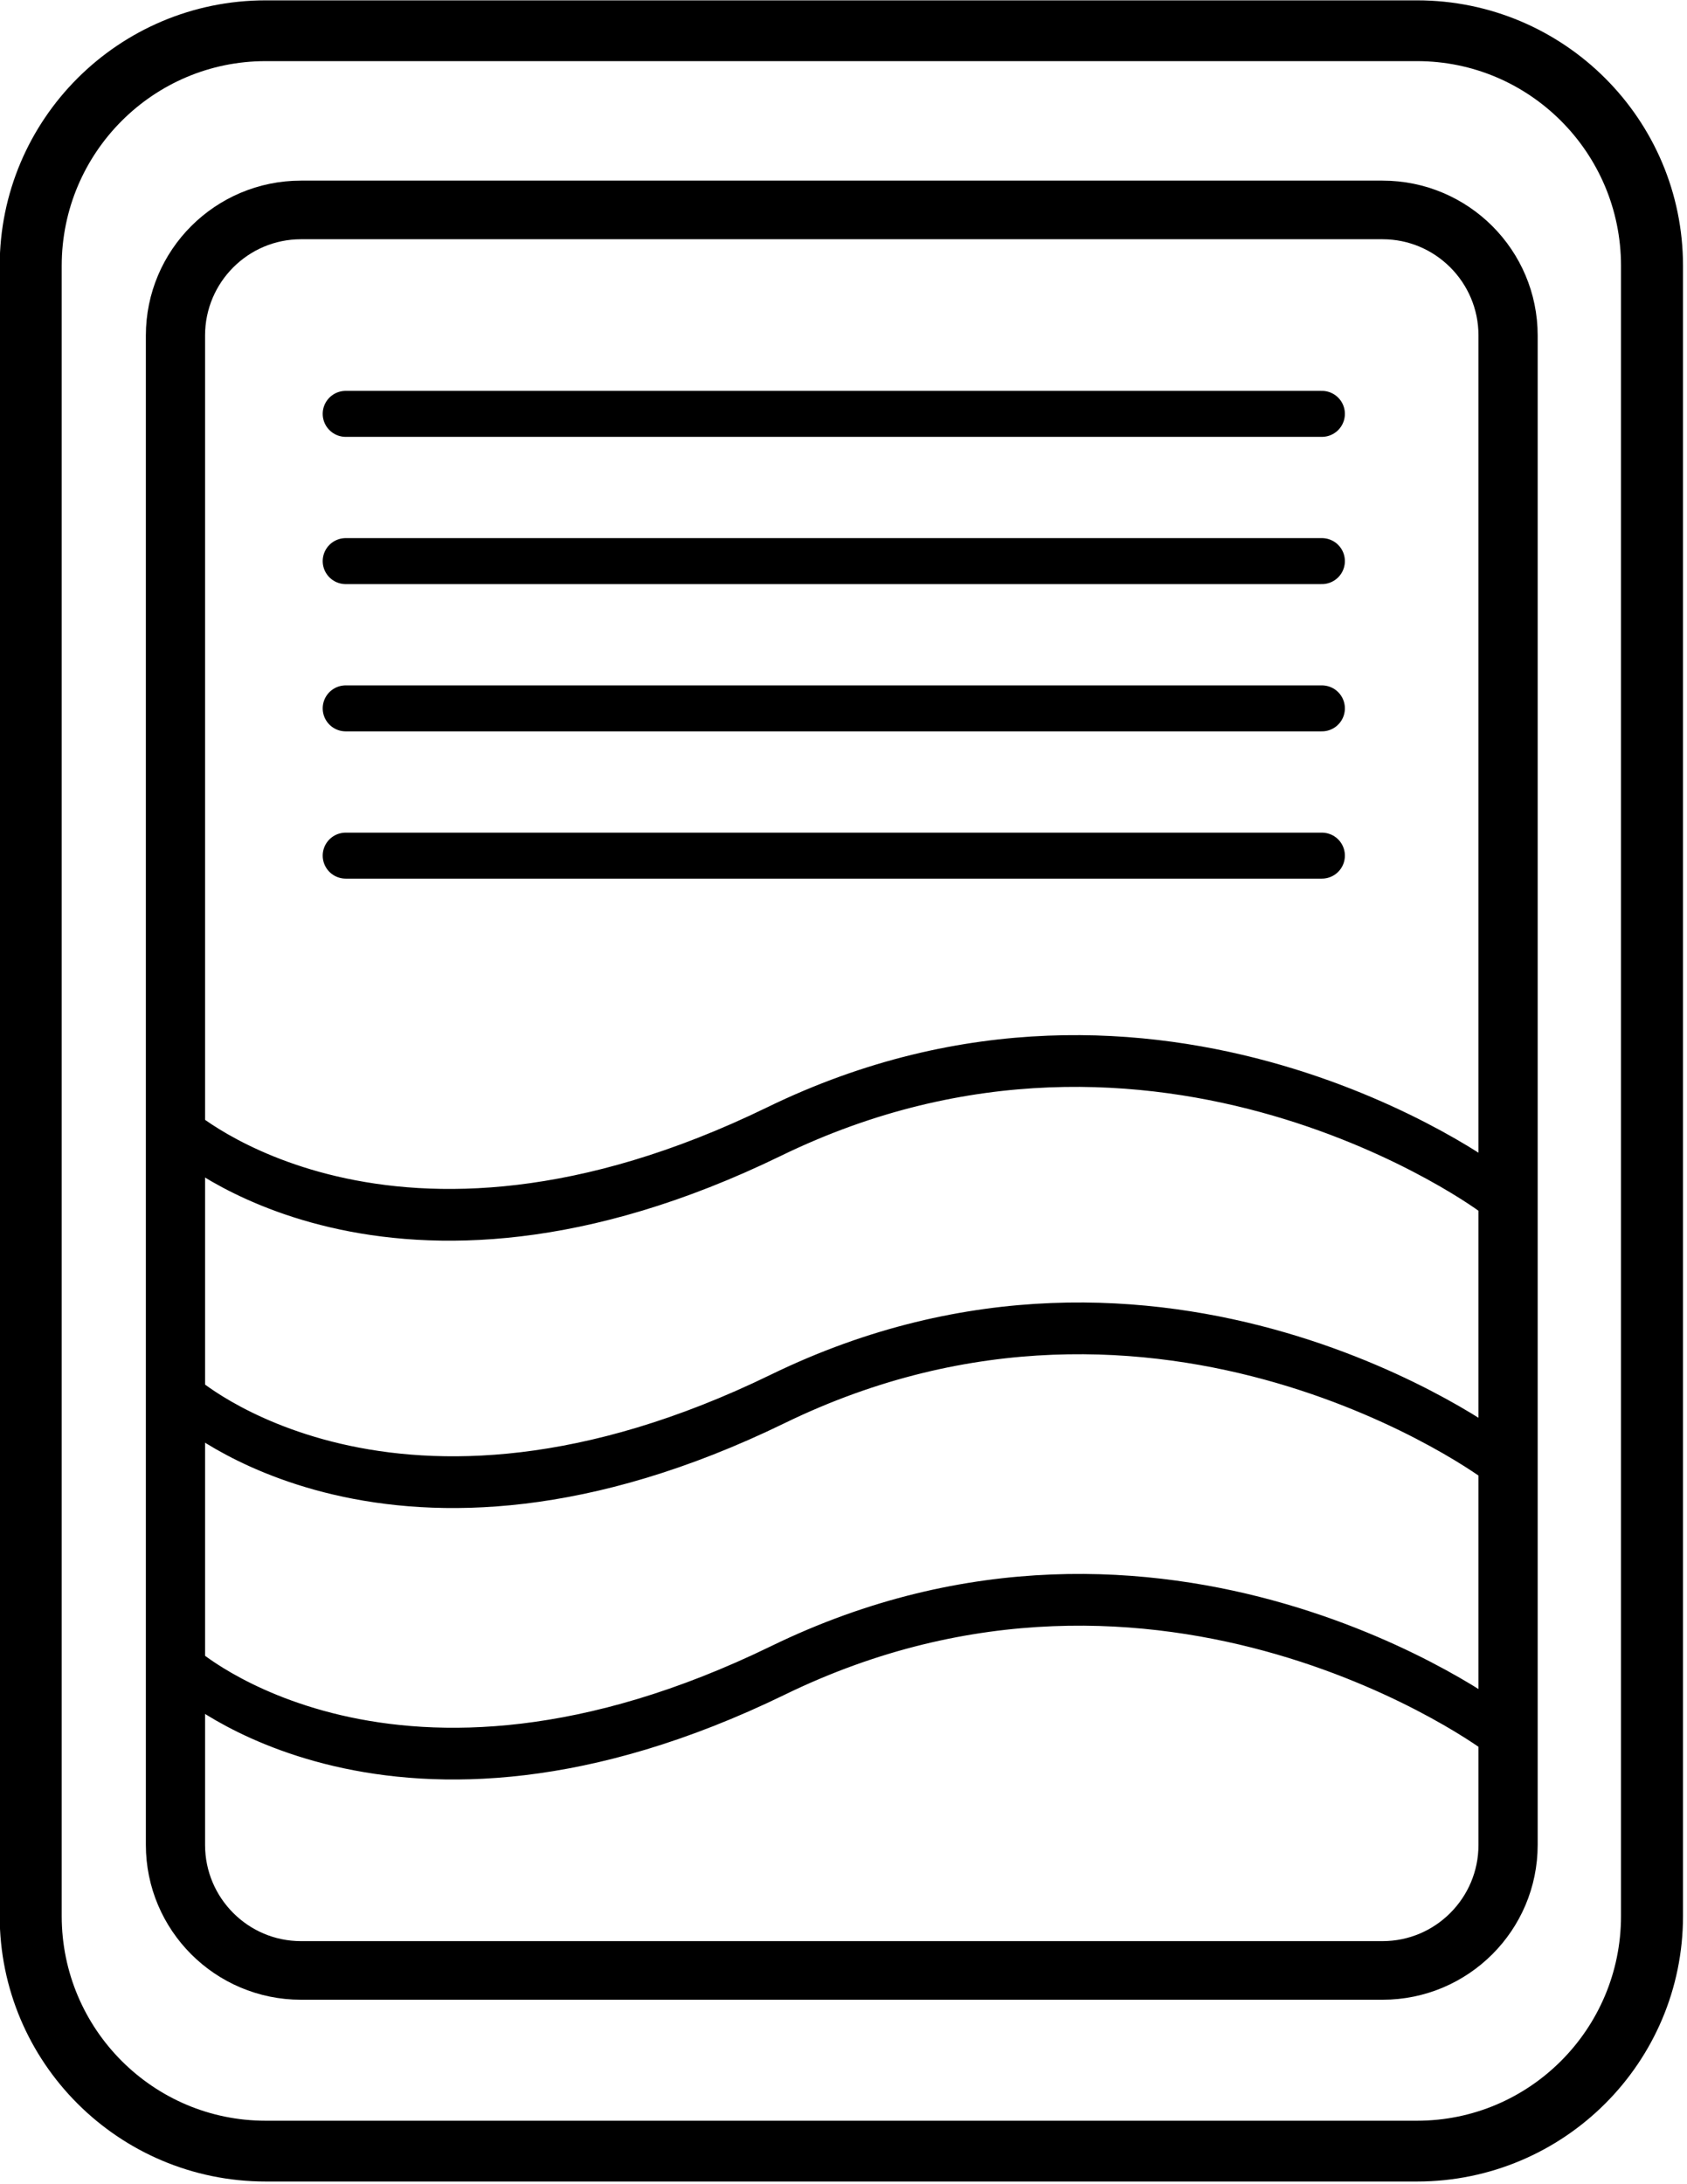
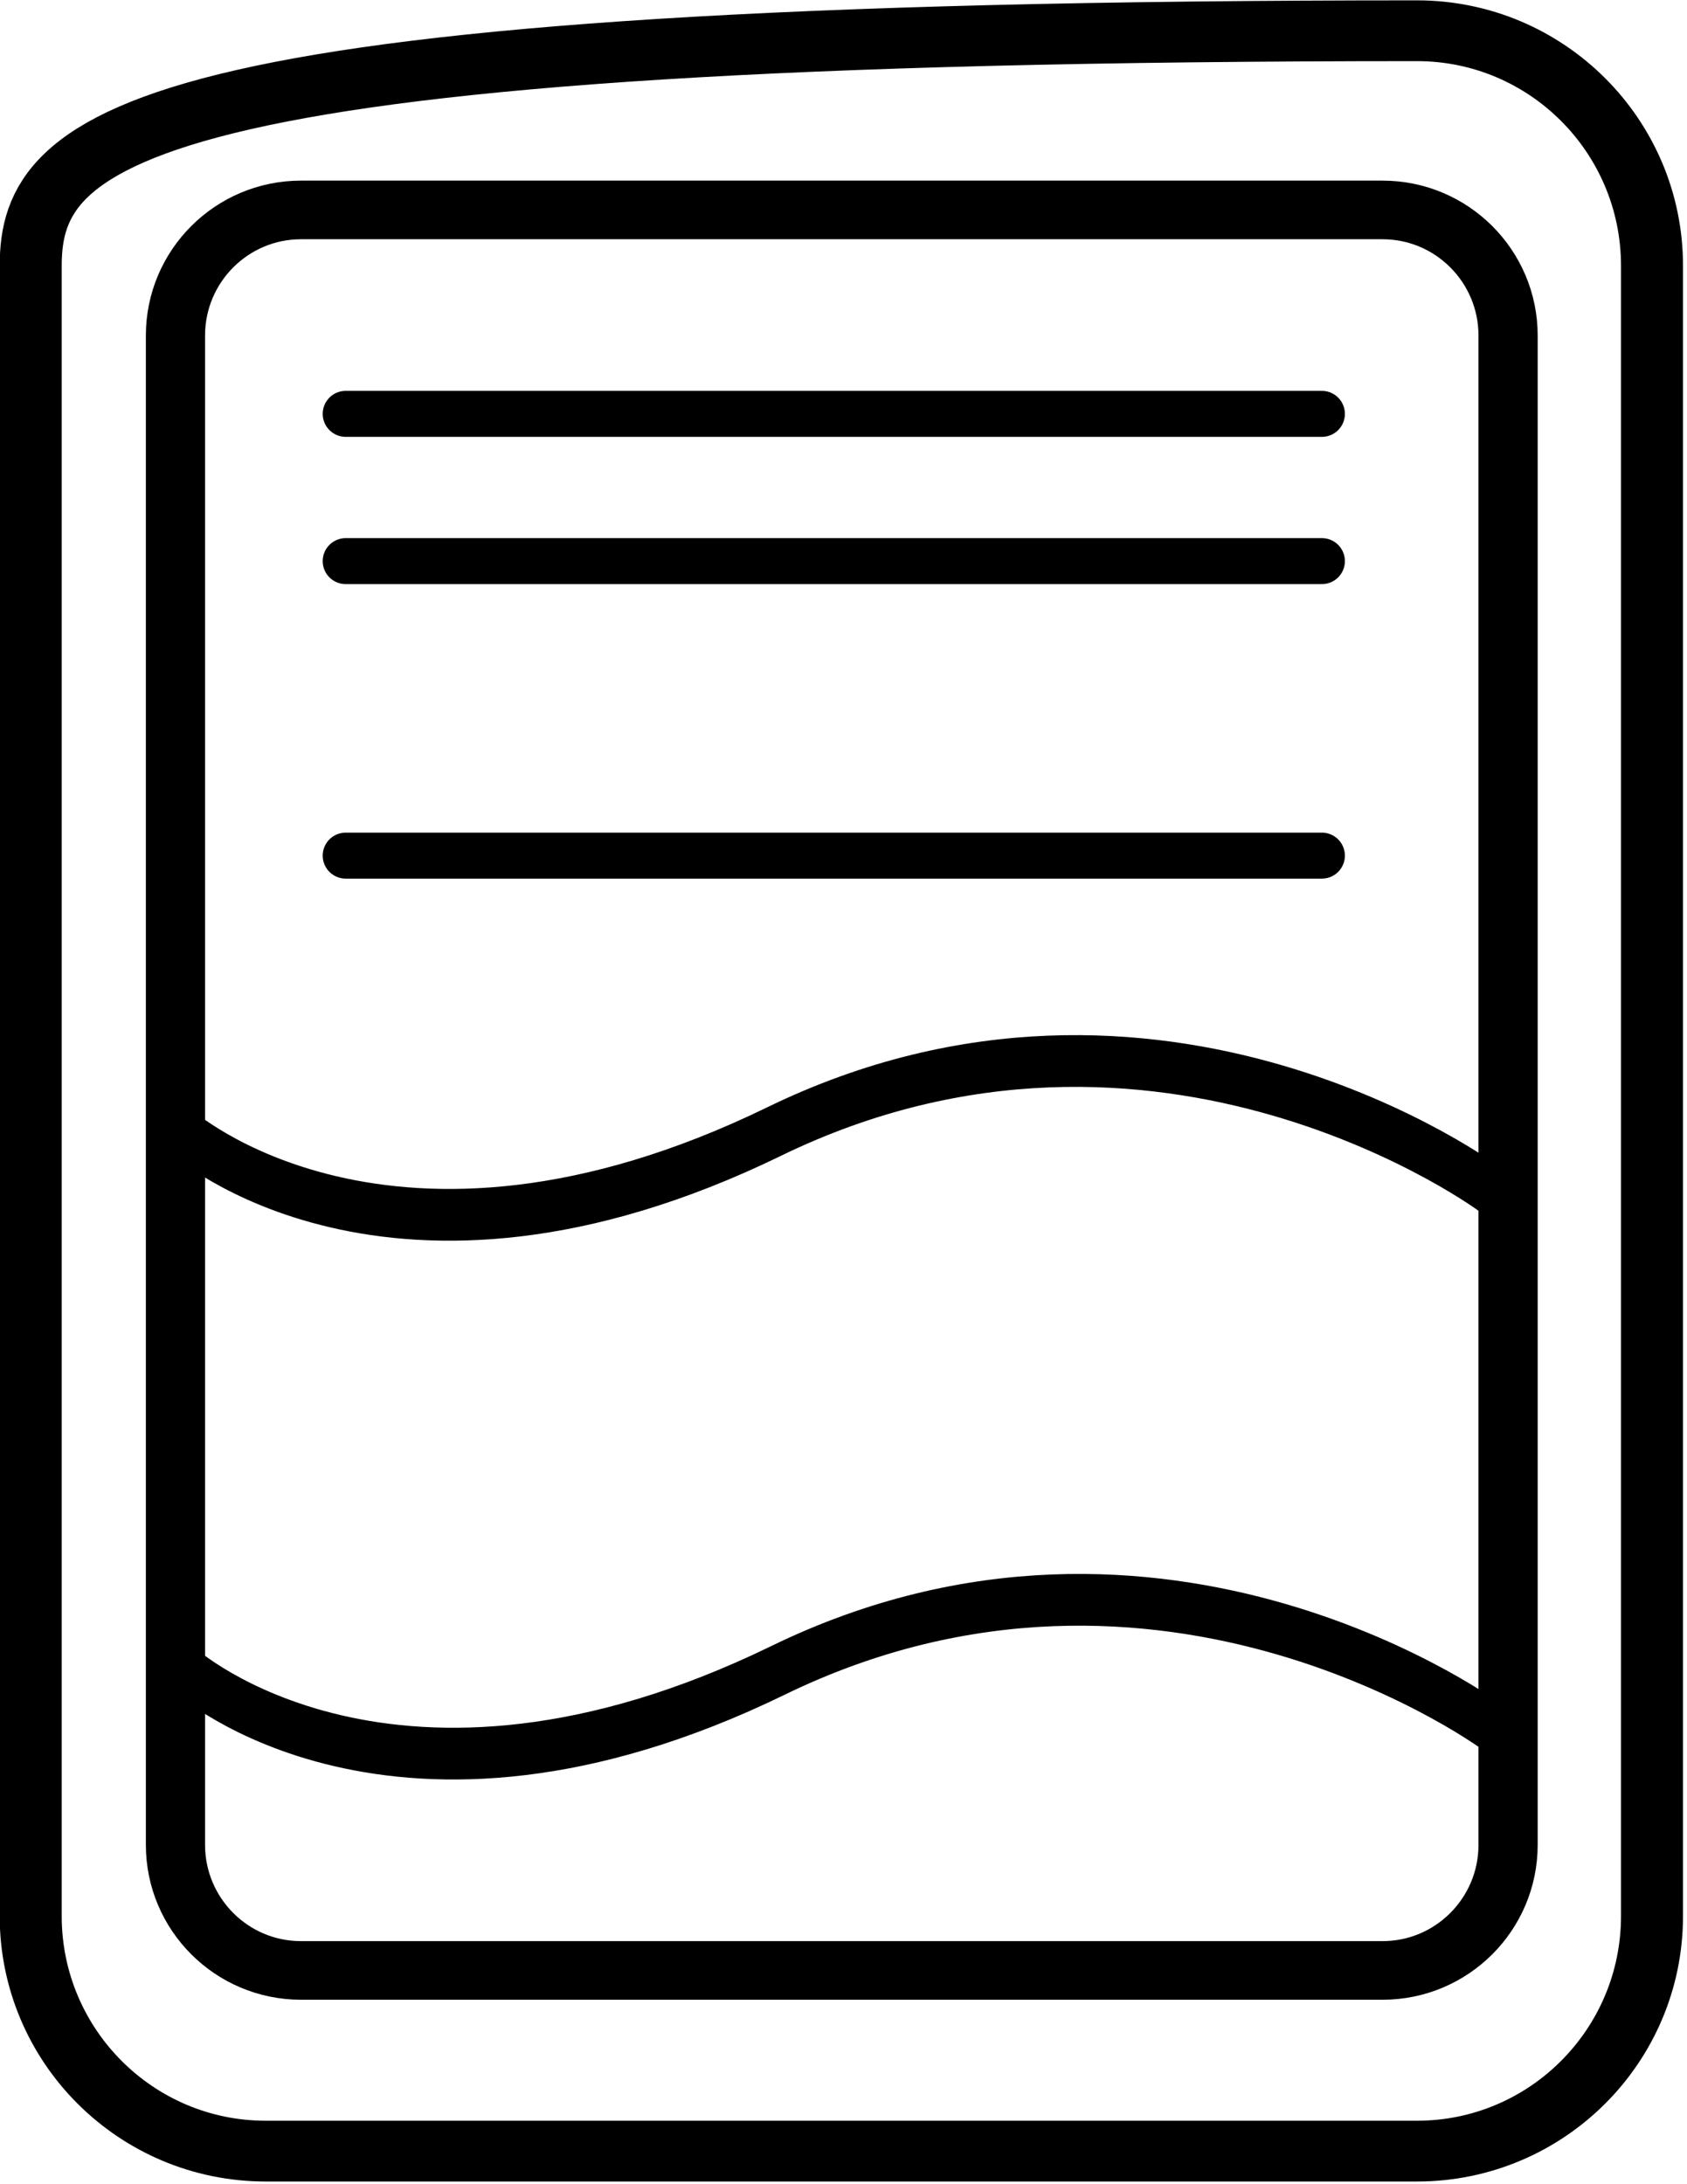
<svg xmlns="http://www.w3.org/2000/svg" width="100%" height="100%" viewBox="0 0 367 475" version="1.1" xml:space="preserve" style="fill-rule:evenodd;clip-rule:evenodd;stroke-linecap:round;stroke-linejoin:round;stroke-miterlimit:1.5;">
  <g transform="matrix(1,0,0,1,-66.969,-12.786)">
    <g transform="matrix(-1.112,0,0,1.09,474.486,-22.776)">
-       <path d="M360.465,85.67L360.465,414.976C360.465,440.867 339.867,461.886 314.497,461.886L89.25,461.886C63.88,461.886 43.282,440.867 43.282,414.976L43.282,85.67C43.282,59.779 63.88,38.76 89.25,38.76L314.497,38.76C339.867,38.76 360.465,59.779 360.465,85.67Z" style="fill:white;fill-opacity:0;stroke:black;stroke-width:12.13px;" />
+       <path d="M360.465,85.67L360.465,414.976C360.465,440.867 339.867,461.886 314.497,461.886L89.25,461.886C63.88,461.886 43.282,440.867 43.282,414.976L43.282,85.67C43.282,59.779 63.88,38.76 89.25,38.76C339.867,38.76 360.465,59.779 360.465,85.67Z" style="fill:white;fill-opacity:0;stroke:black;stroke-width:12.13px;" />
    </g>
    <g transform="matrix(-0.914,0,0,0.905,434.605,23.372)">
      <path d="M360.465,68.94L360.465,431.706C360.465,448.363 347.077,461.886 330.586,461.886L73.161,461.886C56.67,461.886 43.282,448.363 43.282,431.706L43.282,68.94C43.282,52.283 56.67,38.76 73.161,38.76L330.586,38.76C347.077,38.76 360.465,52.283 360.465,68.94Z" style="fill:white;fill-opacity:0;stroke:black;stroke-width:14.09px;" />
    </g>
    <g transform="matrix(1.045,0,0,1.371,-4.76,-88.004)">
      <path d="M106.395,253.043C106.395,253.043 149.676,282.759 229.78,253.043C309.883,223.327 379.005,262.087 379.651,262.733" style="fill:none;stroke:black;stroke-width:8.21px;" />
    </g>
    <g transform="matrix(1.045,0,0,1.371,-3.971,-29.852)">
-       <path d="M106.395,253.043C106.395,253.043 149.676,282.759 229.78,253.043C309.883,223.327 379.005,262.087 379.651,262.733" style="fill:none;stroke:black;stroke-width:8.21px;" />
-     </g>
+       </g>
    <g transform="matrix(1.045,0,0,1.371,-3.9,29.192)">
      <path d="M106.395,253.043C106.395,253.043 149.676,282.759 229.78,253.043C309.883,223.327 379.005,262.087 379.651,262.733" style="fill:none;stroke:black;stroke-width:8.21px;" />
    </g>
    <g transform="matrix(1,0,0,1,1.211,0)">
      <path d="M140.961,102.804L353.332,102.804" style="fill:none;stroke:black;stroke-width:10px;" />
    </g>
    <g transform="matrix(1,0,0,1,1.211,32.031)">
      <path d="M140.961,102.804L353.332,102.804" style="fill:none;stroke:black;stroke-width:10px;" />
    </g>
    <g transform="matrix(1,0,0,1,1.211,64.061)">
-       <path d="M140.961,102.804L353.332,102.804" style="fill:none;stroke:black;stroke-width:10px;" />
-     </g>
+       </g>
    <g transform="matrix(1,0,0,1,1.211,96.092)">
      <path d="M140.961,102.804L353.332,102.804" style="fill:none;stroke:black;stroke-width:10px;" />
    </g>
  </g>
</svg>